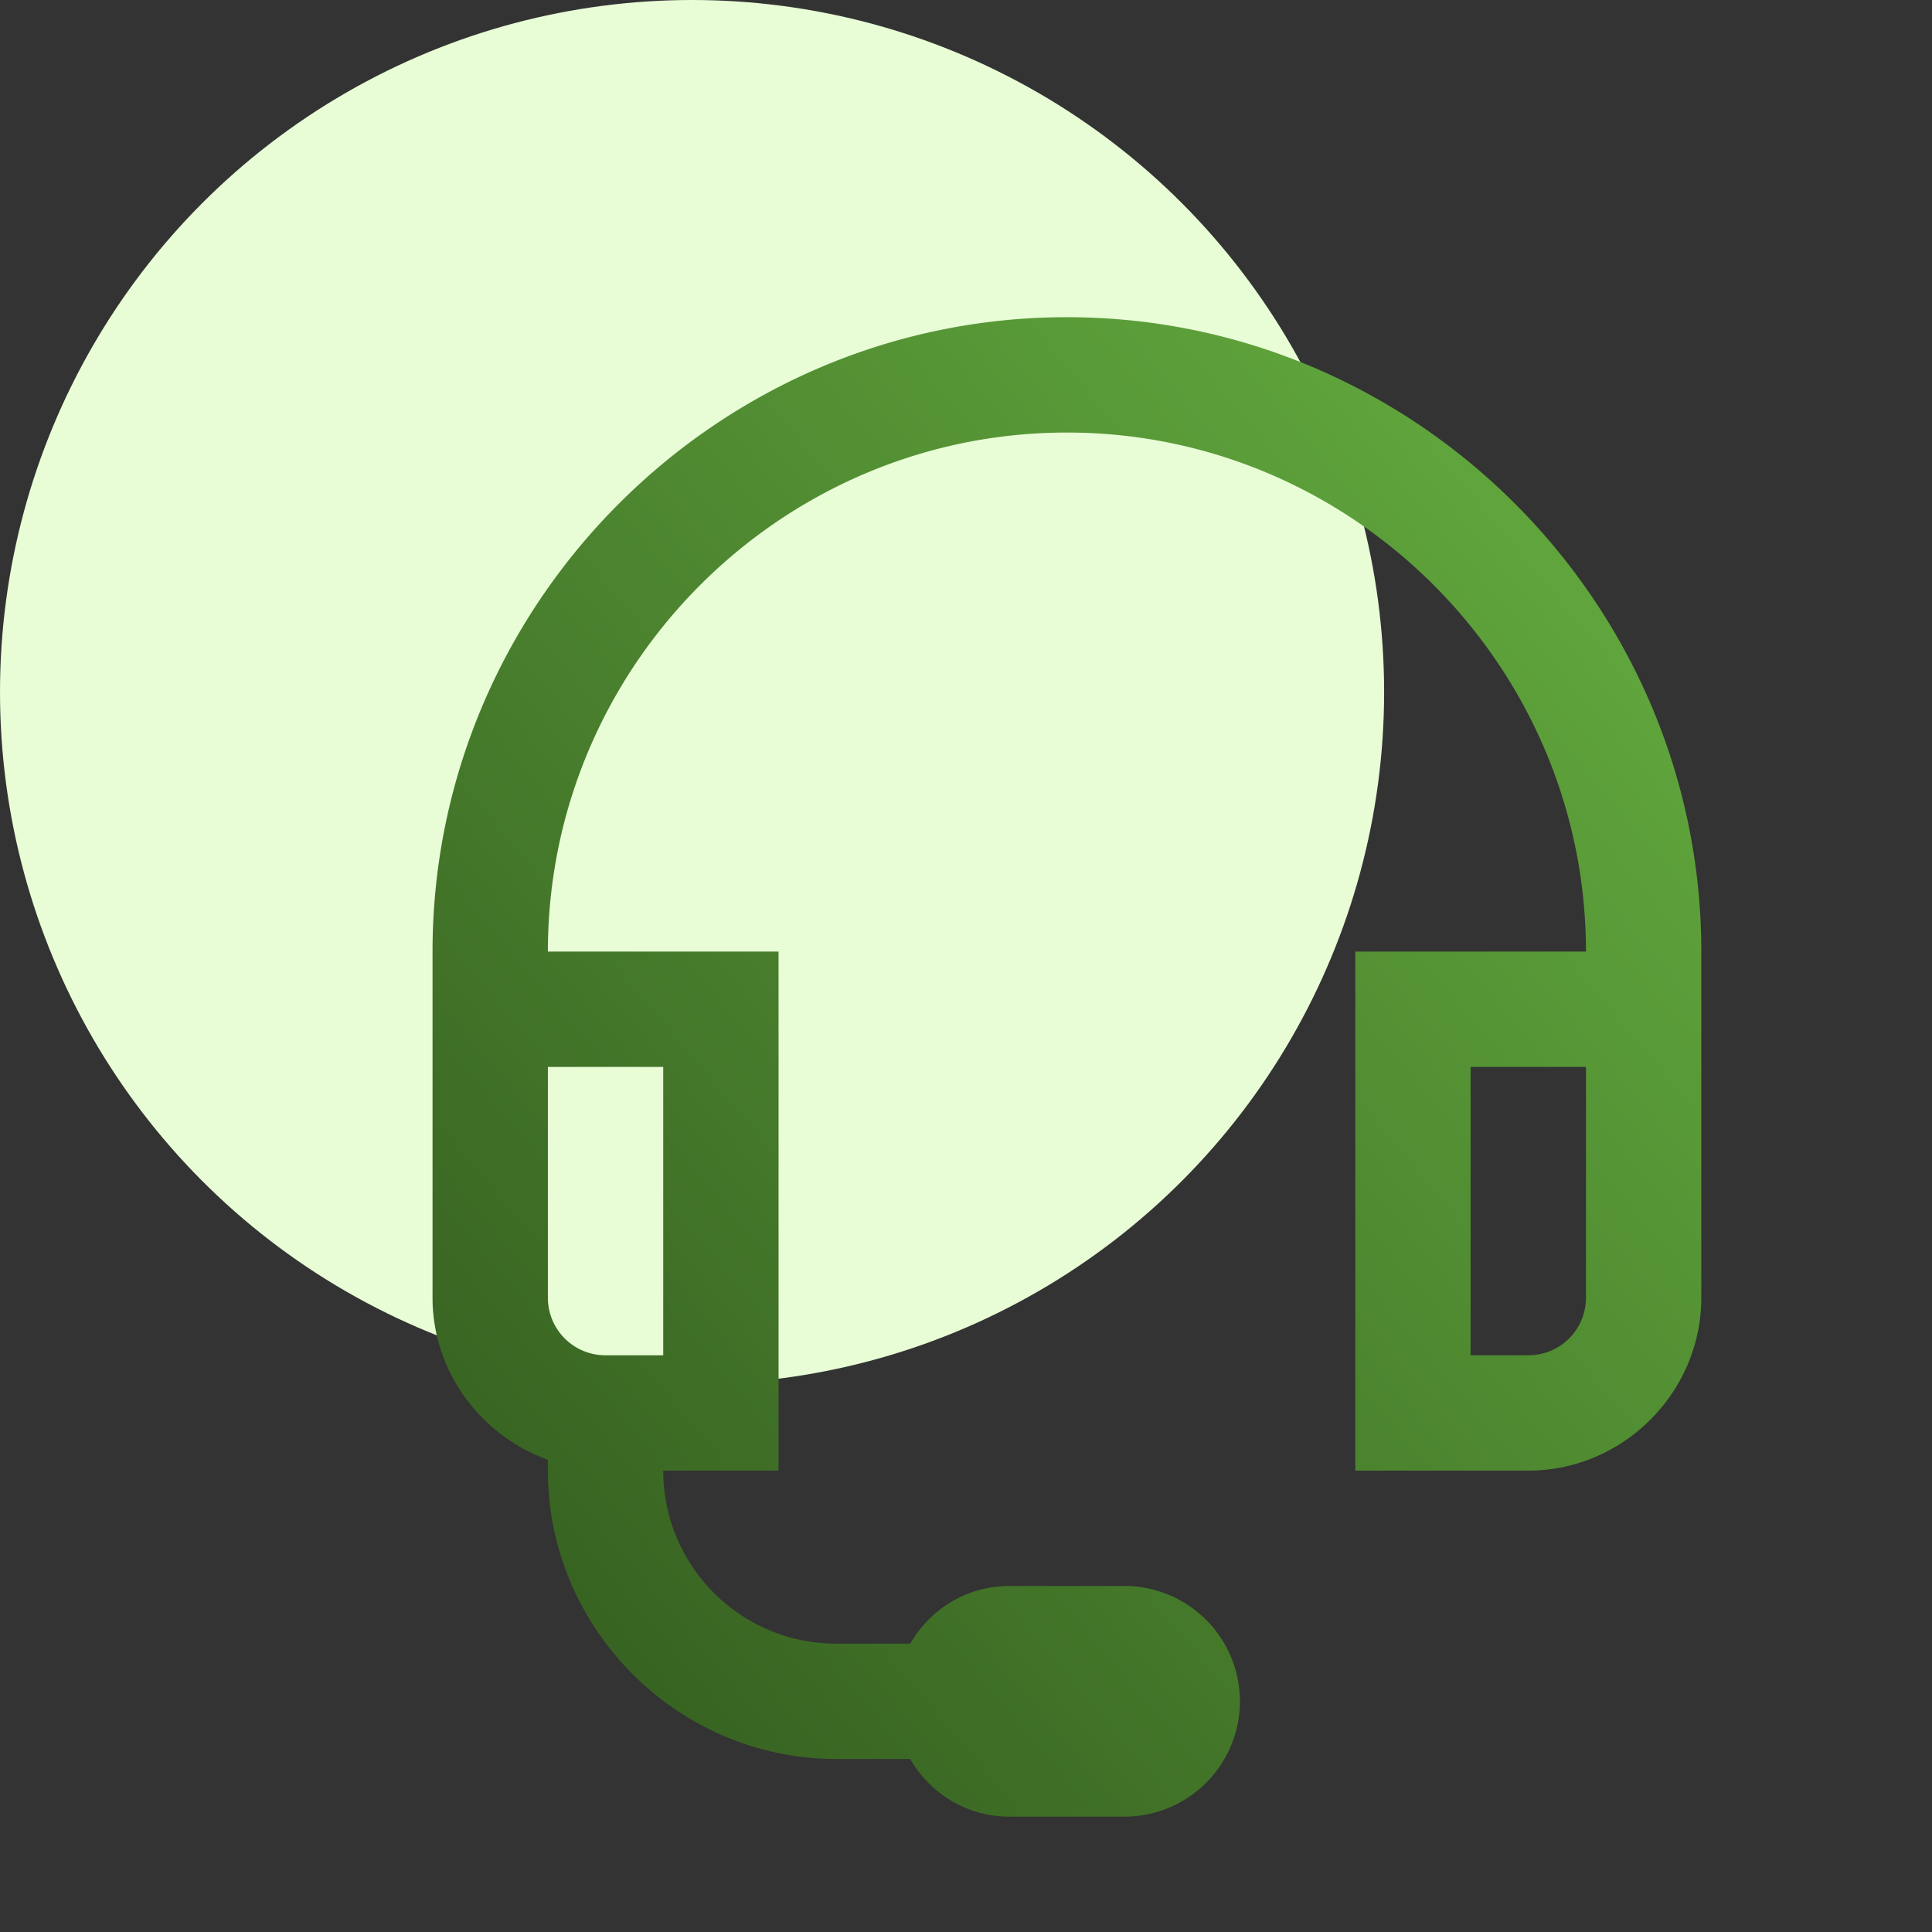
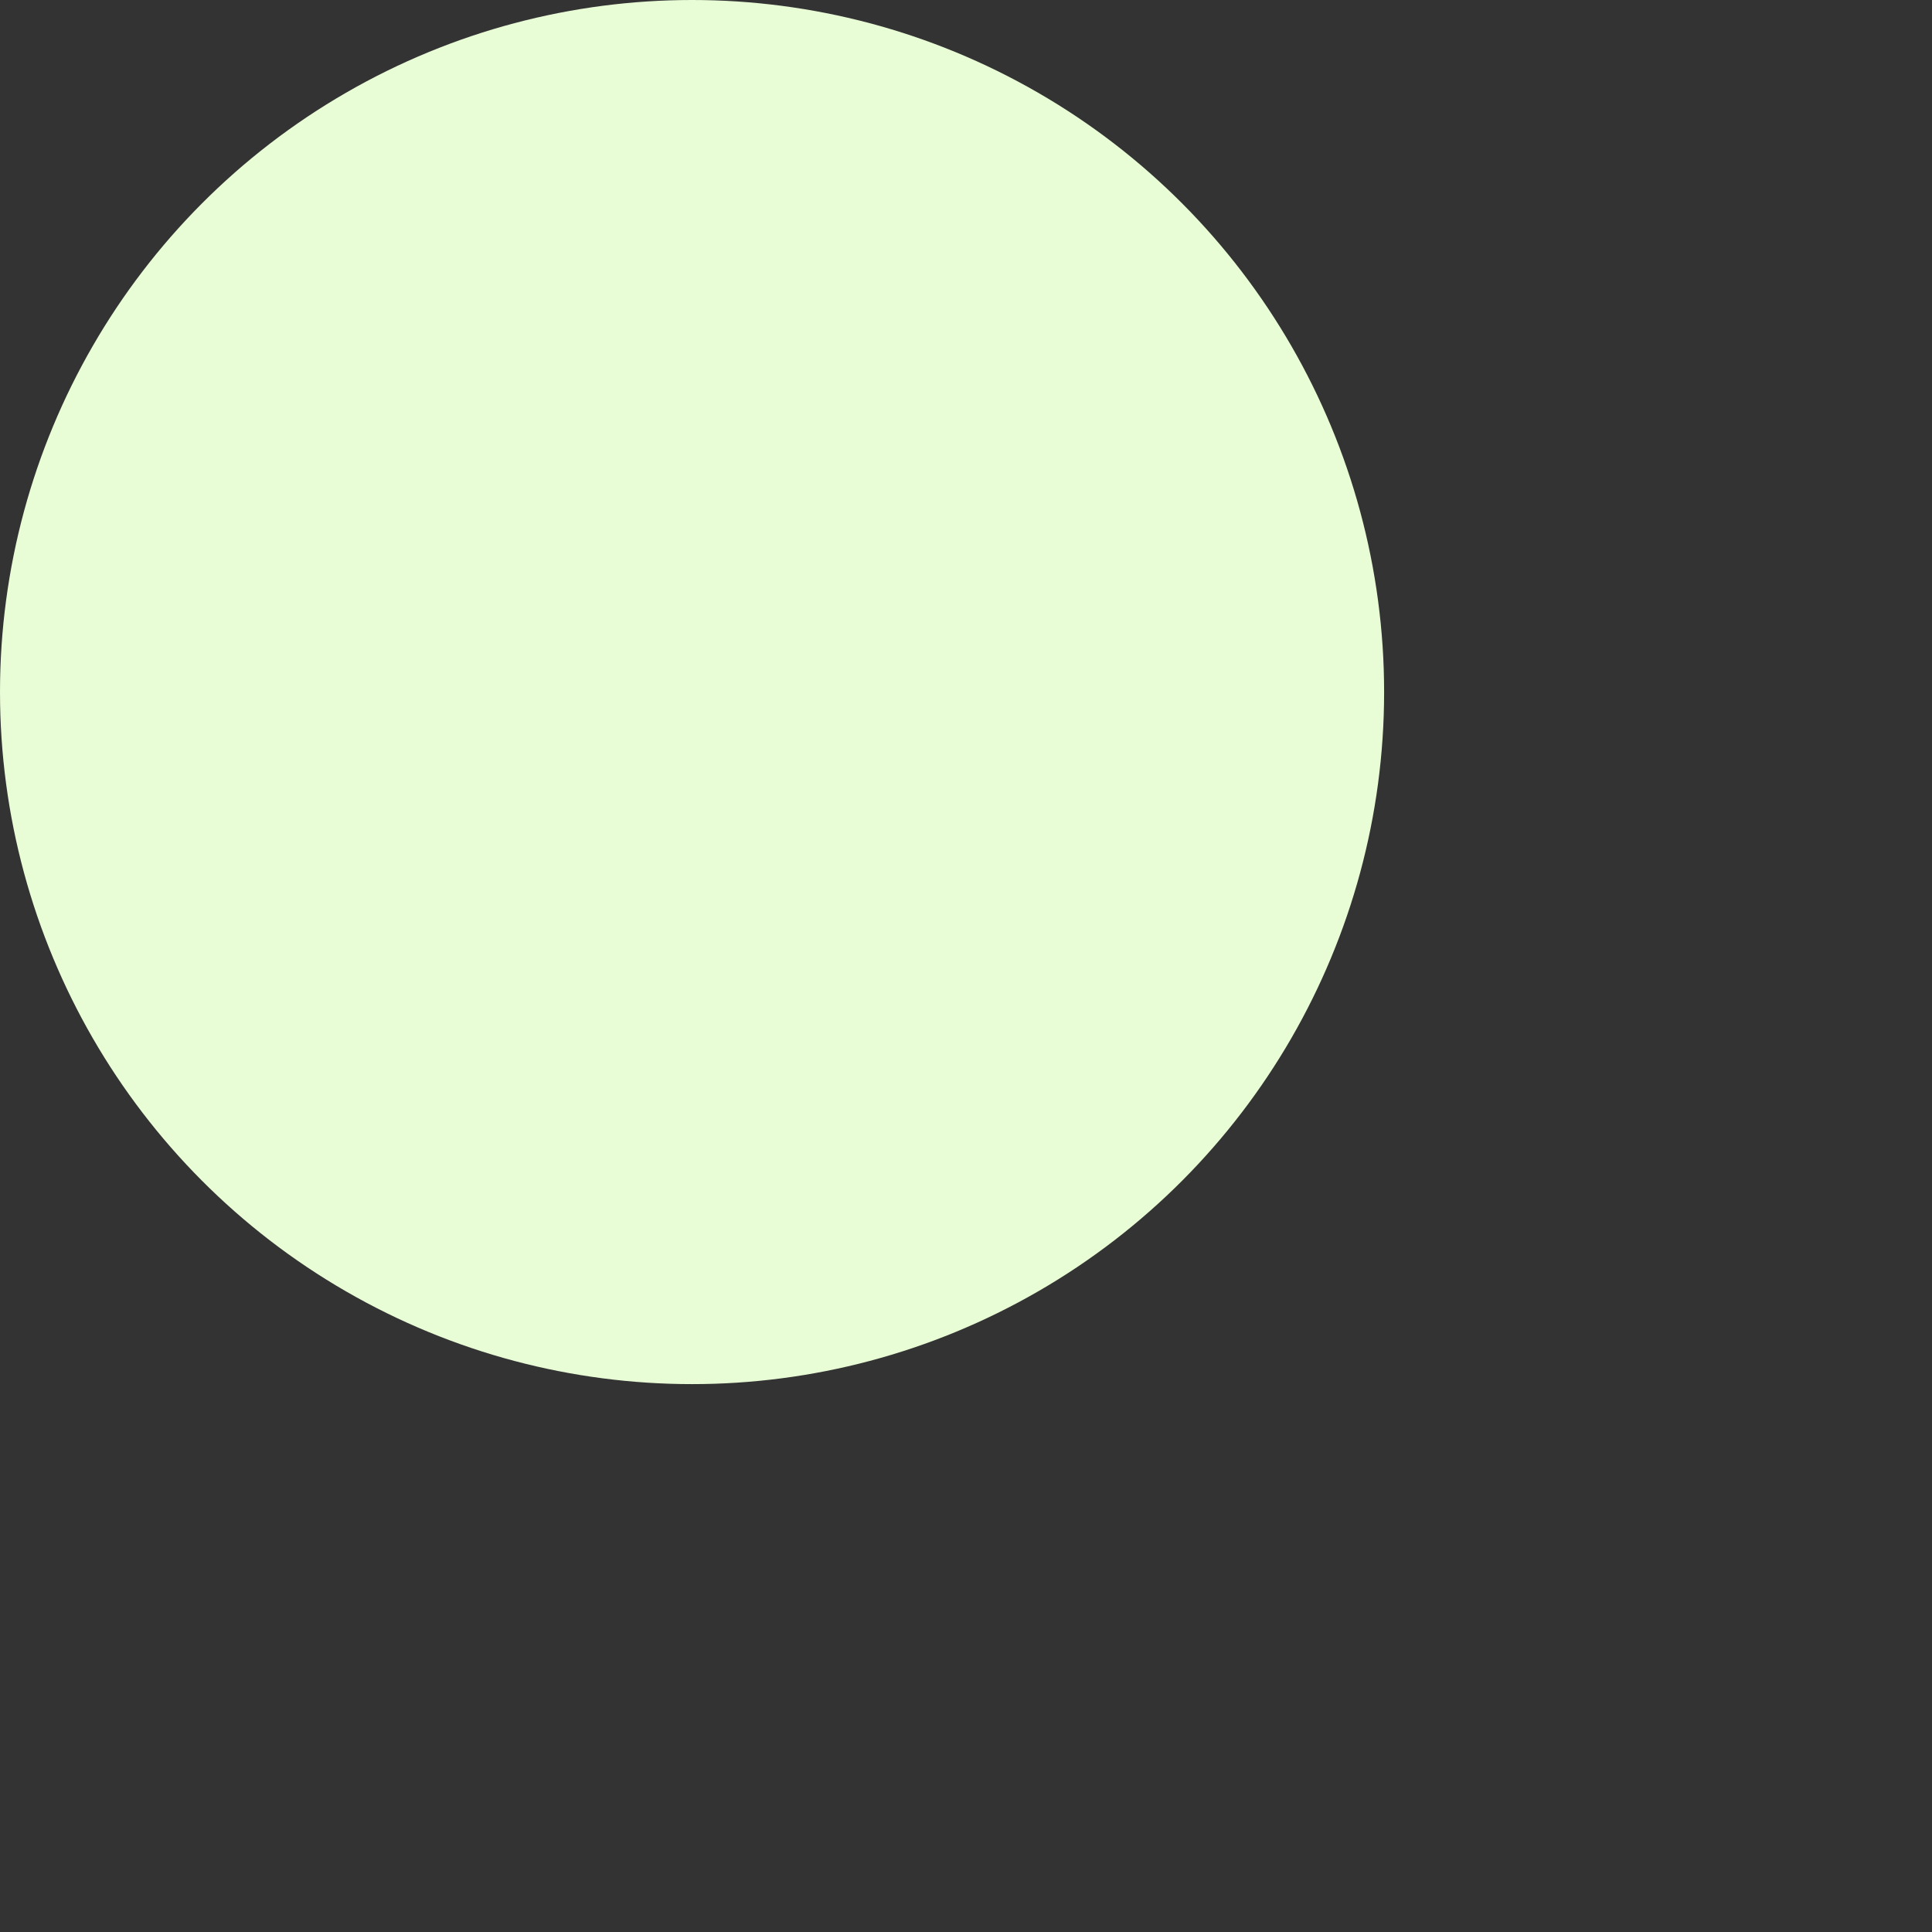
<svg xmlns="http://www.w3.org/2000/svg" width="67" height="67" fill="none">
  <rect width="100%" height="100%" fill="#333333" stroke="none" />
  <circle cx="24" cy="24" r="24" fill="#e8fcd6" />
-   <path d="M37 11c-12.094 0-22 9.906-22 22v12c0 2.586 1.688 4.789 4 5.625V51c0 5.492 4.508 10 10 10h2.563c.695 1.195 1.961 2 3.438 2h4a4.01 4.01 0 0 0 4-4 4.01 4.01 0 0 0-4-4h-4c-1.477 0-2.742.805-3.437 2H29c-3.312 0-6-2.687-6-6h4V33h-8c0-9.906 8.094-18 18-18s18 8.094 18 18h-8v18h6c3.289 0 6-2.711 6-6V33c0-12.094-9.906-22-22-22zM19 37h4v10h-2c-1.109 0-2-.891-2-2v-8zm32 0h4v8c0 1.109-.891 2-2 2h-2V37z" fill="url(#A)" />
  <defs>
    <linearGradient id="A" x1="15" y1="63" x2="66.283" y2="19.607" gradientUnits="userSpaceOnUse">
      <stop stop-color="#31581d" />
      <stop offset="1" stop-color="#67b141" />
    </linearGradient>
  </defs>
</svg>